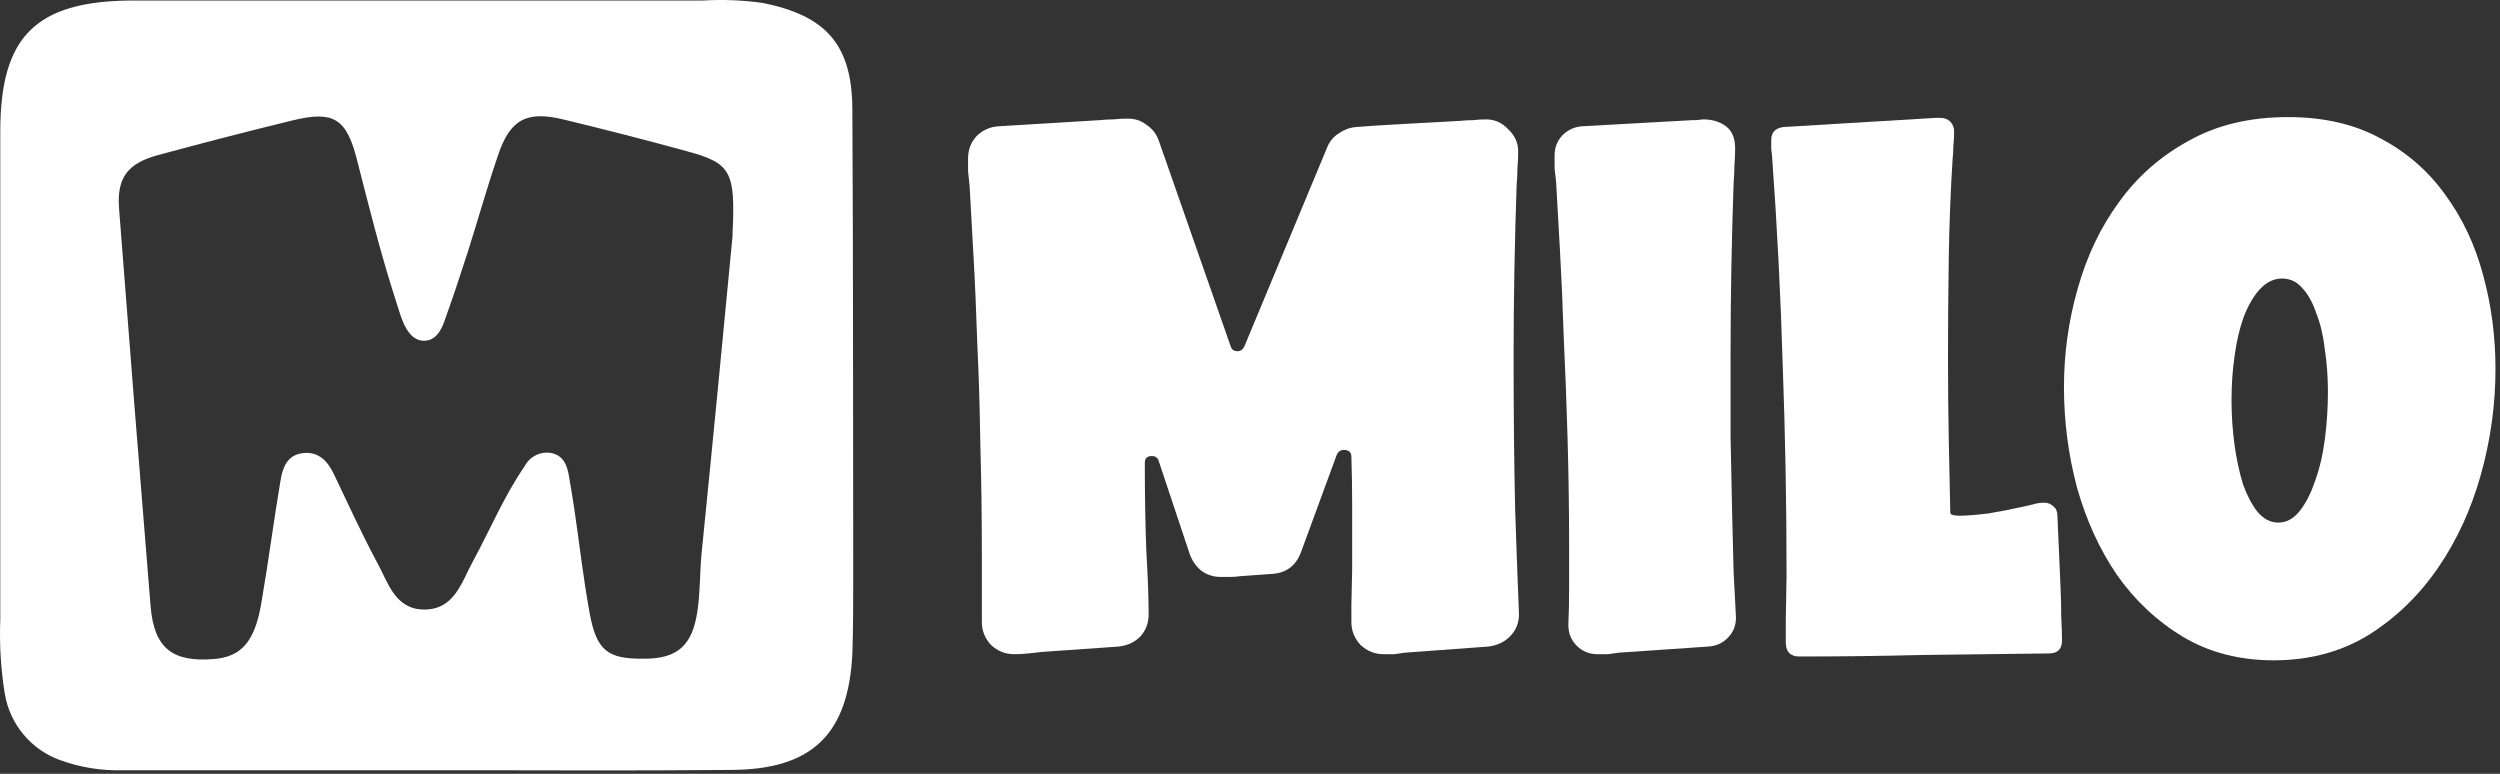
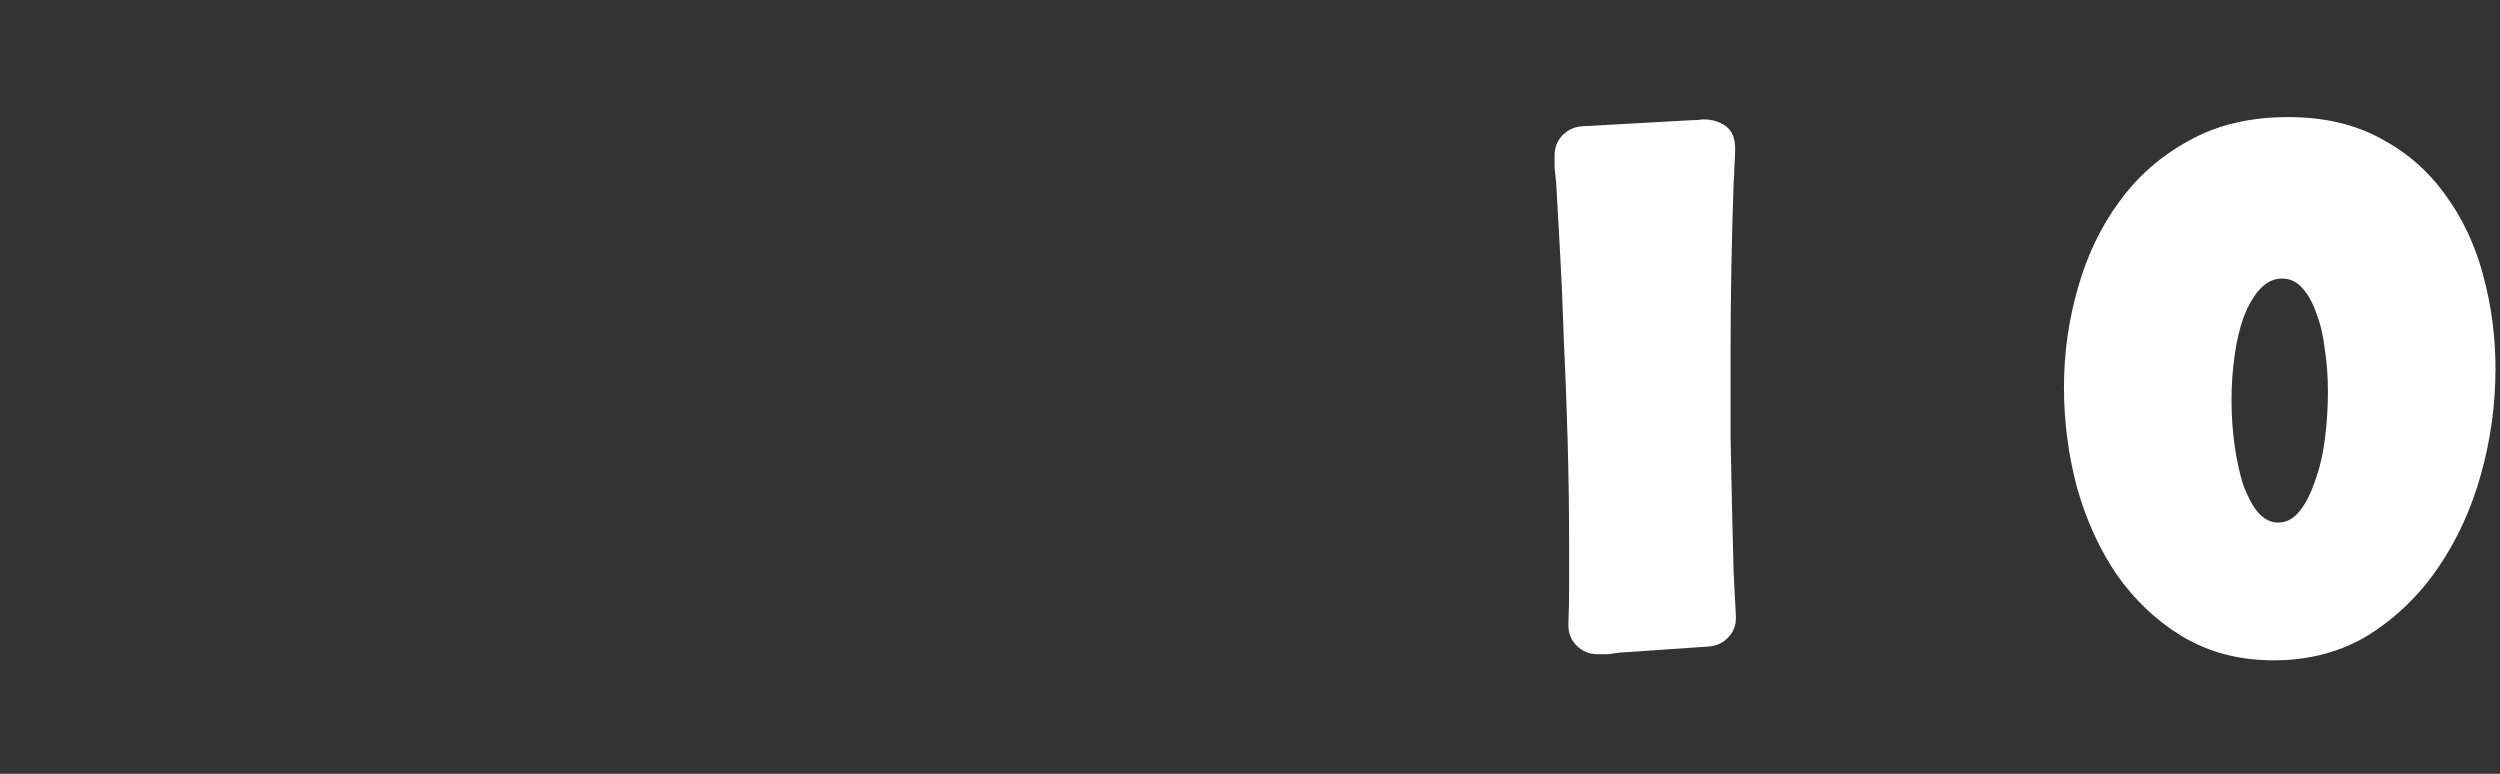
<svg xmlns="http://www.w3.org/2000/svg" width="336" height="104" viewBox="0 0 336 104" fill="none">
  <rect x="0" y="0" width="336" height="104" fill="#333333" stroke="none" />
-   <path d="M179.674 61.086L174.841 74.248C174.155 76.03 172.887 76.99 171.036 77.127L166.717 77.436C166.237 77.504 165.791 77.538 165.38 77.538C164.969 77.538 164.523 77.538 164.043 77.538C163.084 77.538 162.227 77.264 161.473 76.716C160.787 76.167 160.273 75.448 159.93 74.556L155.714 61.908C155.577 61.497 155.269 61.291 154.789 61.291C154.172 61.291 153.863 61.6 153.863 62.217C153.863 66.673 153.932 70.649 154.069 74.145C154.274 77.573 154.377 80.383 154.377 82.577C154.377 83.742 154 84.737 153.246 85.559C152.492 86.313 151.532 86.759 150.367 86.896L140.084 87.616C139.467 87.684 138.85 87.753 138.233 87.821C137.616 87.89 136.965 87.924 136.279 87.924C135.114 87.924 134.085 87.513 133.194 86.69C132.372 85.799 131.96 84.771 131.96 83.605V74.351C131.96 69.346 131.892 64.445 131.755 59.646C131.686 54.847 131.549 50.323 131.343 46.072C131.206 41.753 131.035 37.812 130.829 34.247C130.624 30.613 130.452 27.529 130.315 24.992C130.246 24.238 130.178 23.587 130.109 23.038C130.109 22.421 130.109 21.839 130.109 21.29C130.109 20.125 130.486 19.131 131.241 18.308C132.063 17.485 133.057 17.04 134.223 16.971L147.796 16.149C148.413 16.08 149.03 16.046 149.647 16.046C150.264 15.977 150.915 15.943 151.601 15.943C152.561 15.943 153.383 16.217 154.069 16.766C154.823 17.245 155.371 17.931 155.714 18.822L165.38 46.484C165.517 46.963 165.826 47.203 166.306 47.203C166.717 47.203 167.025 46.998 167.231 46.586L178.44 19.645C178.782 18.891 179.297 18.308 179.982 17.897C180.668 17.417 181.422 17.143 182.244 17.074C183.89 16.937 186.015 16.8 188.62 16.663C191.225 16.526 193.727 16.389 196.126 16.252C196.812 16.183 197.429 16.149 197.977 16.149C198.594 16.08 199.177 16.046 199.726 16.046C200.891 16.046 201.885 16.491 202.708 17.383C203.599 18.205 204.044 19.199 204.044 20.365C204.044 21.119 204.01 21.873 203.942 22.627C203.942 23.312 203.907 24.032 203.839 24.786C203.702 28.694 203.599 32.602 203.53 36.509C203.462 40.348 203.427 44.187 203.427 48.026C203.427 55.498 203.496 62.285 203.633 68.386C203.839 74.488 204.01 79.184 204.147 82.474V82.577C204.147 83.742 203.736 84.737 202.913 85.559C202.159 86.313 201.199 86.759 200.034 86.896L188.825 87.719C188.346 87.787 187.866 87.856 187.386 87.924C186.975 87.924 186.495 87.924 185.946 87.924C184.781 87.924 183.753 87.513 182.861 86.69C182.039 85.799 181.627 84.771 181.627 83.605V81.24L181.73 76.613V67.769C181.73 65.644 181.696 63.519 181.627 61.394C181.627 60.777 181.285 60.468 180.599 60.468C180.188 60.468 179.879 60.674 179.674 61.086Z" fill="white" />
  <path d="M209.143 24.478C209.074 23.792 209.005 23.175 208.937 22.627C208.937 22.01 208.937 21.427 208.937 20.879C208.937 19.851 209.28 18.959 209.965 18.205C210.719 17.451 211.61 17.04 212.639 16.971L227.446 16.149H227.96L228.886 16.046C230.12 16.046 231.148 16.354 231.971 16.971C232.793 17.588 233.205 18.582 233.205 19.953C233.205 20.707 233.171 21.496 233.102 22.318C233.102 23.073 233.068 23.827 232.999 24.581C232.862 28.488 232.759 32.361 232.691 36.2C232.622 40.039 232.588 43.844 232.588 47.615C232.588 51.454 232.588 55.156 232.588 58.72C232.656 62.285 232.725 65.61 232.793 68.695C232.862 71.711 232.931 74.453 232.999 76.921C233.136 79.321 233.239 81.309 233.308 82.885V83.091C233.308 84.12 232.931 85.011 232.177 85.765C231.491 86.45 230.634 86.827 229.606 86.896L217.575 87.719C217.095 87.787 216.615 87.856 216.135 87.924C215.724 87.924 215.244 87.924 214.695 87.924C213.598 87.924 212.673 87.547 211.919 86.793C211.165 86.039 210.788 85.114 210.788 84.017C210.856 82.303 210.891 80.589 210.891 78.875C210.891 77.161 210.891 75.447 210.891 73.734C210.891 68.729 210.822 63.828 210.685 59.029C210.548 54.23 210.376 49.706 210.171 45.455C210.034 41.136 209.862 37.195 209.657 33.63C209.451 30.065 209.28 27.014 209.143 24.478Z" fill="white" />
-   <path d="M238.159 20.879C238.091 20.468 238.056 20.125 238.056 19.851C238.056 19.508 238.056 19.165 238.056 18.822C238.056 17.794 238.605 17.211 239.702 17.074L260.165 15.84H260.782C261.33 15.84 261.776 16.012 262.119 16.354C262.461 16.697 262.633 17.143 262.633 17.691C262.633 18.377 262.598 19.028 262.53 19.645C262.53 20.193 262.496 20.776 262.427 21.393C262.153 25.78 261.981 30.236 261.913 34.761C261.844 39.285 261.81 43.707 261.81 48.026C261.81 51.865 261.844 55.533 261.913 59.029C261.981 62.525 262.05 65.816 262.119 68.901C262.119 69.175 262.53 69.312 263.353 69.312C264.312 69.312 265.615 69.209 267.26 69.003C268.905 68.729 270.482 68.421 271.99 68.078C272.539 67.941 272.984 67.838 273.327 67.769C273.738 67.632 274.218 67.564 274.767 67.564C275.247 67.564 275.658 67.735 276.001 68.078C276.343 68.352 276.515 68.763 276.515 69.312L276.926 78.669C276.995 80.178 277.029 81.583 277.029 82.885C277.098 84.188 277.132 85.251 277.132 86.073C277.132 87.239 276.549 87.821 275.384 87.821C269.762 87.89 264.141 87.959 258.52 88.027C252.967 88.164 247.38 88.233 241.758 88.233C241.21 88.233 240.764 88.061 240.421 87.719C240.147 87.376 240.01 86.93 240.01 86.382V83.4L240.113 77.333C240.113 67.872 239.942 58.48 239.599 49.157C239.325 39.765 238.845 30.339 238.159 20.879Z" fill="white" />
  <path d="M305.572 88.747C300.979 88.747 296.9 87.684 293.336 85.559C289.839 83.434 286.892 80.657 284.492 77.23C282.161 73.802 280.379 69.895 279.145 65.507C277.98 61.12 277.397 56.63 277.397 52.036C277.397 47.512 278.014 43.09 279.248 38.771C280.482 34.384 282.333 30.511 284.801 27.151C287.269 23.724 290.388 20.982 294.158 18.925C297.929 16.8 302.385 15.737 307.526 15.737C312.325 15.737 316.472 16.697 319.969 18.617C323.465 20.468 326.344 22.97 328.606 26.123C330.937 29.277 332.651 32.91 333.748 37.023C334.845 41.068 335.393 45.25 335.393 49.569C335.393 54.367 334.742 59.097 333.439 63.759C332.137 68.421 330.217 72.603 327.681 76.304C325.144 80.006 322.025 83.023 318.323 85.353C314.622 87.616 310.371 88.747 305.572 88.747ZM306.704 37.434C305.607 37.434 304.613 37.914 303.722 38.874C302.899 39.765 302.179 40.999 301.562 42.576C301.014 44.084 300.602 45.832 300.328 47.82C300.054 49.74 299.917 51.728 299.917 53.785C299.917 55.841 300.054 57.864 300.328 59.852C300.602 61.771 300.979 63.519 301.459 65.096C302.008 66.604 302.659 67.838 303.413 68.798C304.236 69.757 305.161 70.237 306.189 70.237C307.286 70.237 308.246 69.723 309.069 68.695C309.891 67.667 310.577 66.33 311.125 64.684C311.742 63.039 312.188 61.154 312.462 59.029C312.736 56.904 312.873 54.779 312.873 52.653C312.873 50.665 312.736 48.78 312.462 46.998C312.256 45.147 311.879 43.536 311.331 42.165C310.851 40.725 310.234 39.594 309.48 38.771C308.726 37.88 307.8 37.434 306.704 37.434Z" fill="white" />
-   <path d="M57.128 103.52C43.553 103.52 29.978 103.52 16.403 103.52C13.6 103.59 10.808 103.14 8.169 102.192C6.227 101.511 4.504 100.32 3.18 98.744C1.856 97.168 0.98 95.266 0.644 93.235C0.11 89.934 -0.093 86.588 0.039 83.246C0.039 61.378 0.039 39.516 0.039 17.658C0.039 4.954 4.746 0.173 17.598 0.07C43.243 0.07 68.888 0.07 94.474 0.07C97.158 -0.087 99.852 0.021 102.515 0.394C111 2.106 114.497 5.972 114.556 14.604C114.674 35.497 114.644 56.391 114.674 77.285C114.674 80.841 114.674 84.397 114.556 87.938C113.995 98.621 109.229 103.357 98.487 103.476C84.705 103.608 70.865 103.505 57.128 103.52ZM98.443 31.543C98.885 22.97 98.221 21.922 92.275 20.314C86.855 18.829 81.351 17.412 75.764 16.065C70.747 14.84 68.519 16.065 66.91 20.949C65.435 25.242 64.24 29.566 62.867 33.874C61.849 37.032 60.802 40.204 59.666 43.333C59.223 44.572 58.441 45.797 56.98 45.797C55.519 45.797 54.634 44.454 54.103 43.111C53.749 42.226 53.483 41.282 53.188 40.367C51.166 34.125 49.588 27.766 47.965 21.421C46.563 15.917 44.807 14.855 39.377 16.168C33.327 17.643 27.297 19.198 21.287 20.831C17.126 21.952 15.68 23.885 16.004 28.076C17.372 45.89 18.783 63.69 20.239 81.475C20.711 87.141 23.19 89.03 28.753 88.573C32.383 88.278 34.212 86.3 35.098 81.195C36.057 75.676 36.765 70.128 37.695 64.625C37.975 62.913 38.536 61.187 40.646 60.906C42.756 60.626 44.01 61.91 44.866 63.71C46.769 67.679 48.599 71.707 50.679 75.588C52.155 78.259 53.04 81.8 56.847 81.918C61.053 82.036 62.012 78.288 63.576 75.411C65.892 71.161 67.751 66.661 70.511 62.662C70.837 62.032 71.353 61.52 71.986 61.2C72.619 60.88 73.336 60.766 74.037 60.877C75.705 61.187 76.206 62.485 76.457 63.931C76.708 65.377 76.959 66.882 77.18 68.358C77.874 73.035 78.39 77.742 79.246 82.39C80.175 87.481 81.695 88.602 86.624 88.528C91.05 88.528 93.042 86.743 93.721 82.213C94.119 79.66 94.046 77.049 94.282 74.481C95.787 59.563 97.233 44.557 98.472 31.543H98.443Z" fill="white" />
</svg>